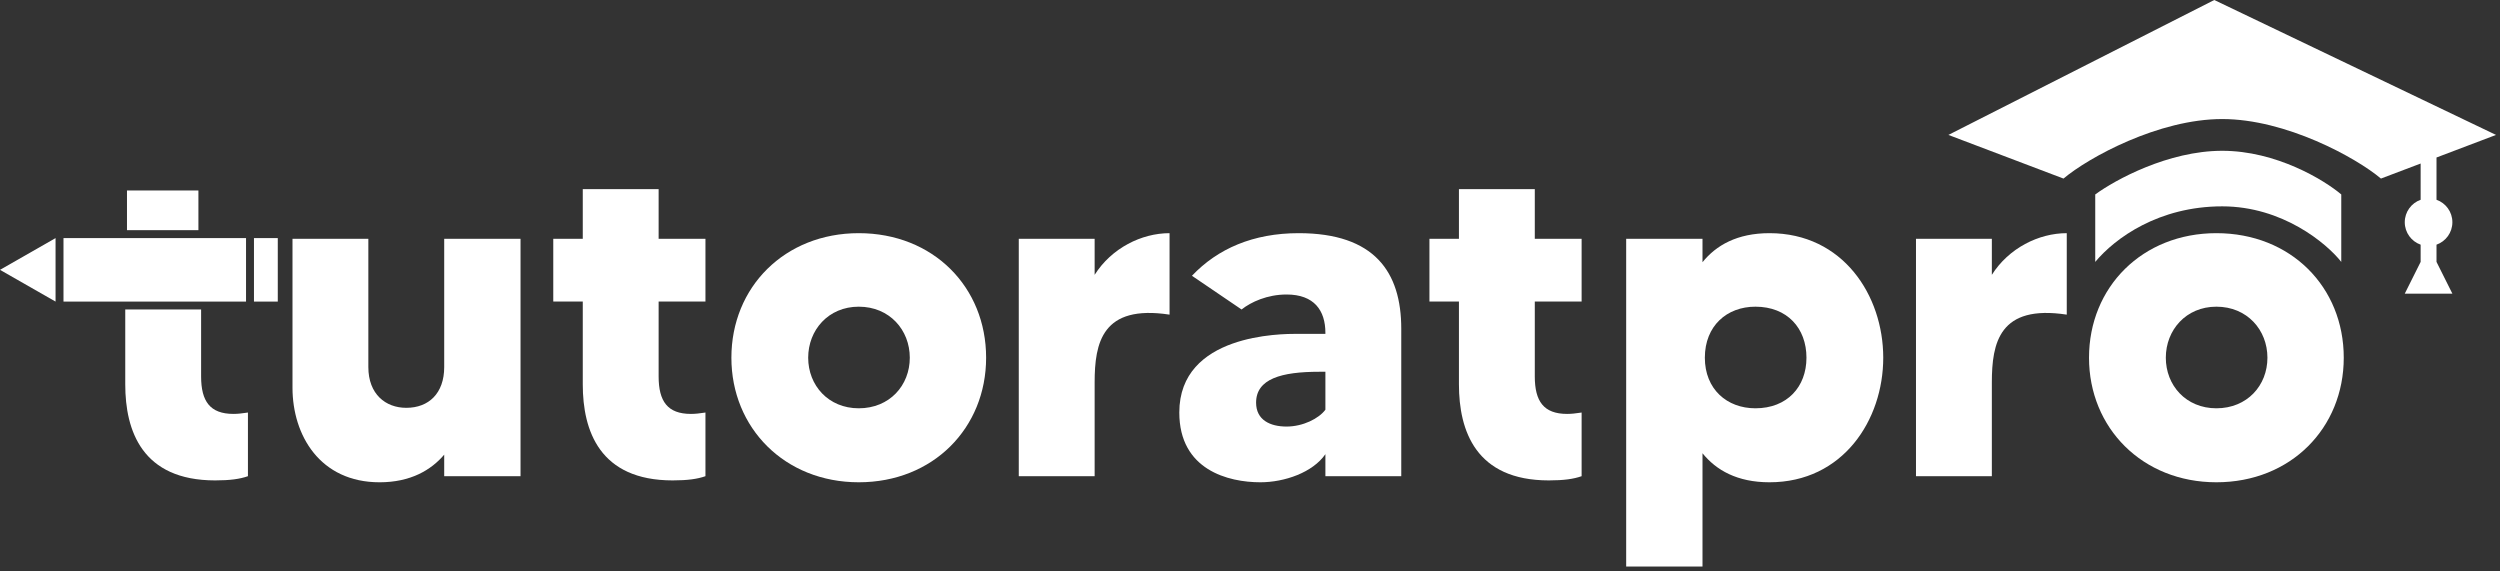
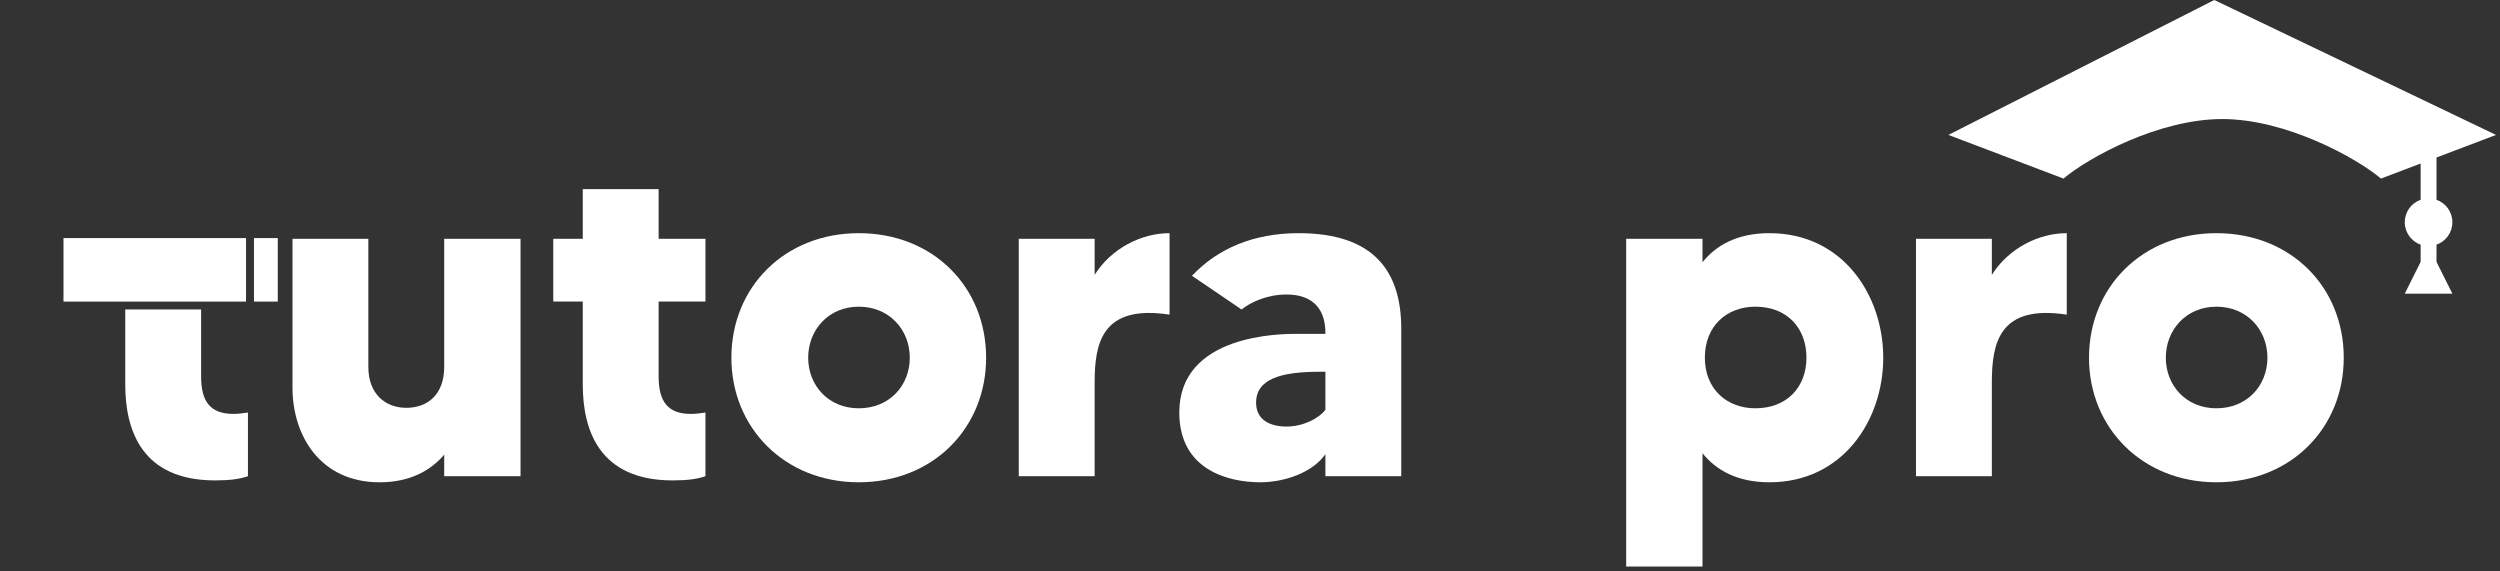
<svg xmlns="http://www.w3.org/2000/svg" width="315" height="72" viewBox="0 0 315 72" fill="none">
  <rect x="0" y="0" width="315" height="72" fill="#333333" stroke="none" />
  <path d="M55.97 46.253C55.97 49.557 54.023 51.386 51.191 51.386C48.595 51.386 46.412 49.675 46.412 46.253V30.087H36.854V48.85C36.854 54.868 40.335 60.768 47.828 60.768C51.722 60.768 54.318 59.233 55.97 57.287V60H65.587V30.087H55.97V46.253Z" fill="white" />
  <path d="M82.987 23.833H73.429V30.087H69.712V37.993H73.429V48.435C73.429 54.277 75.553 60.531 84.757 60.531C86.645 60.531 87.884 60.353 88.887 60V51.977C88.781 51.99 88.668 52.006 88.549 52.024C88.14 52.083 87.652 52.153 87.058 52.153C84.108 52.153 82.987 50.561 82.987 47.434V37.994H88.887V30.088H82.987V23.833Z" fill="white" />
  <path d="M35 30H32V38H35V30Z" fill="white" />
-   <path d="M7 38V30L0 34L7 38Z" fill="white" />
  <path d="M29.411 52.152C26.461 52.152 25.34 50.56 25.34 47.433V38.993H15.782V48.435C15.782 54.277 17.906 60.531 27.11 60.531C28.998 60.531 30.237 60.353 31.24 60V51.977C31.133 51.99 31.021 52.006 30.901 52.024C30.493 52.082 30.005 52.152 29.411 52.152Z" fill="white" />
-   <path d="M25 24H16V29H25V24Z" fill="white" />
-   <path d="M31 30H8V38H31V30Z" fill="white" />
-   <path d="M193.384 23.833H183.826V30.087H180.109V37.993H183.826V48.435C183.826 54.277 185.95 60.531 195.154 60.531C197.042 60.531 198.281 60.353 199.284 60V51.977C199.177 51.99 199.064 52.006 198.945 52.024C198.537 52.083 198.049 52.153 197.455 52.153C194.505 52.153 193.384 50.561 193.384 47.434V37.994H199.284V30.088H193.384V23.833Z" fill="white" />
+   <path d="M31 30H8V38H31V30" fill="white" />
  <path d="M222.952 29.379C218.881 29.379 216.226 30.913 214.515 33.037V30.087H204.898V71.387H214.515V57.109C216.226 59.232 218.88 60.767 222.952 60.767C232.215 60.767 237.289 52.919 237.289 45.073C237.289 37.227 232.215 29.379 222.952 29.379ZM221.182 51.445C217.583 51.445 214.811 49.025 214.811 45.073C214.811 41.06 217.583 38.642 221.182 38.642C225.194 38.642 227.614 41.355 227.614 45.073C227.613 48.73 225.193 51.445 221.182 51.445Z" fill="white" />
-   <path d="M295 33V24.5C292.833 22.667 286.8 19 280 19C273.2 19 266.5 22.667 264 24.5V33C266.5 30 272 26 280 26C287.6 26 293.167 30.667 295 33Z" fill="white" />
  <path d="M279.264 29.379C269.942 29.379 263.216 36.164 263.216 45.073C263.216 53.923 269.942 60.767 279.264 60.767C288.645 60.767 295.313 53.922 295.313 45.073C295.313 36.164 288.645 29.379 279.264 29.379ZM279.264 51.445C275.43 51.445 272.893 48.554 272.893 45.073C272.893 41.592 275.43 38.642 279.264 38.642C283.159 38.642 285.696 41.591 285.696 45.073C285.696 48.555 283.158 51.445 279.264 51.445Z" fill="white" />
  <path d="M250.973 34.63V30.087H241.414V60H250.973V48.2C250.973 43.185 251.916 38.347 260.412 39.644V29.379C256.872 29.379 253.096 31.267 250.973 34.63Z" fill="white" />
  <path d="M309 28C309 26.694 308.165 25.583 307 25.171V19.845L314.5 17L279 0L245.5 17L260 22.5C263.167 19.833 272 15 280 15C288 15 296.833 19.833 300 22.5L305 20.604V25.171C303.835 25.583 303 26.694 303 28C303 29.306 303.835 30.417 305 30.829V33L303 37H305H307H309L307 33V30.829C308.165 30.417 309 29.306 309 28Z" fill="white" />
  <path d="M137.924 34.63V30.087H128.366V60H137.924V48.2C137.924 43.185 138.868 38.347 147.364 39.644V29.379C143.824 29.379 140.048 31.267 137.924 34.63Z" fill="white" />
  <path d="M163.637 29.379C157.914 29.379 153.43 31.326 150.185 34.748L156.439 38.996C157.619 38.052 159.684 37.107 162.104 37.107C165.584 37.107 167 39.114 167 41.945V42.064H163.46C161.454 42.064 148.592 42.064 148.592 51.976C148.592 59.232 154.787 60.767 158.799 60.767C161.867 60.767 165.407 59.527 167 57.226V60H176.559V41.415C176.559 34.276 173.195 29.379 163.637 29.379ZM167 51.622C166.174 52.743 164.168 53.746 162.104 53.746C160.039 53.746 158.268 52.92 158.268 50.736C158.268 47.728 161.455 46.842 166.233 46.842H167V51.622Z" fill="white" />
  <path d="M108.203 29.379C98.881 29.379 92.155 36.164 92.155 45.073C92.155 53.923 98.881 60.767 108.203 60.767C117.584 60.767 124.251 53.922 124.251 45.073C124.251 36.164 117.584 29.379 108.203 29.379ZM108.203 51.445C104.368 51.445 101.831 48.554 101.831 45.073C101.831 41.592 104.368 38.642 108.203 38.642C112.097 38.642 114.634 41.591 114.634 45.073C114.634 48.555 112.097 51.445 108.203 51.445Z" fill="white" />
</svg>